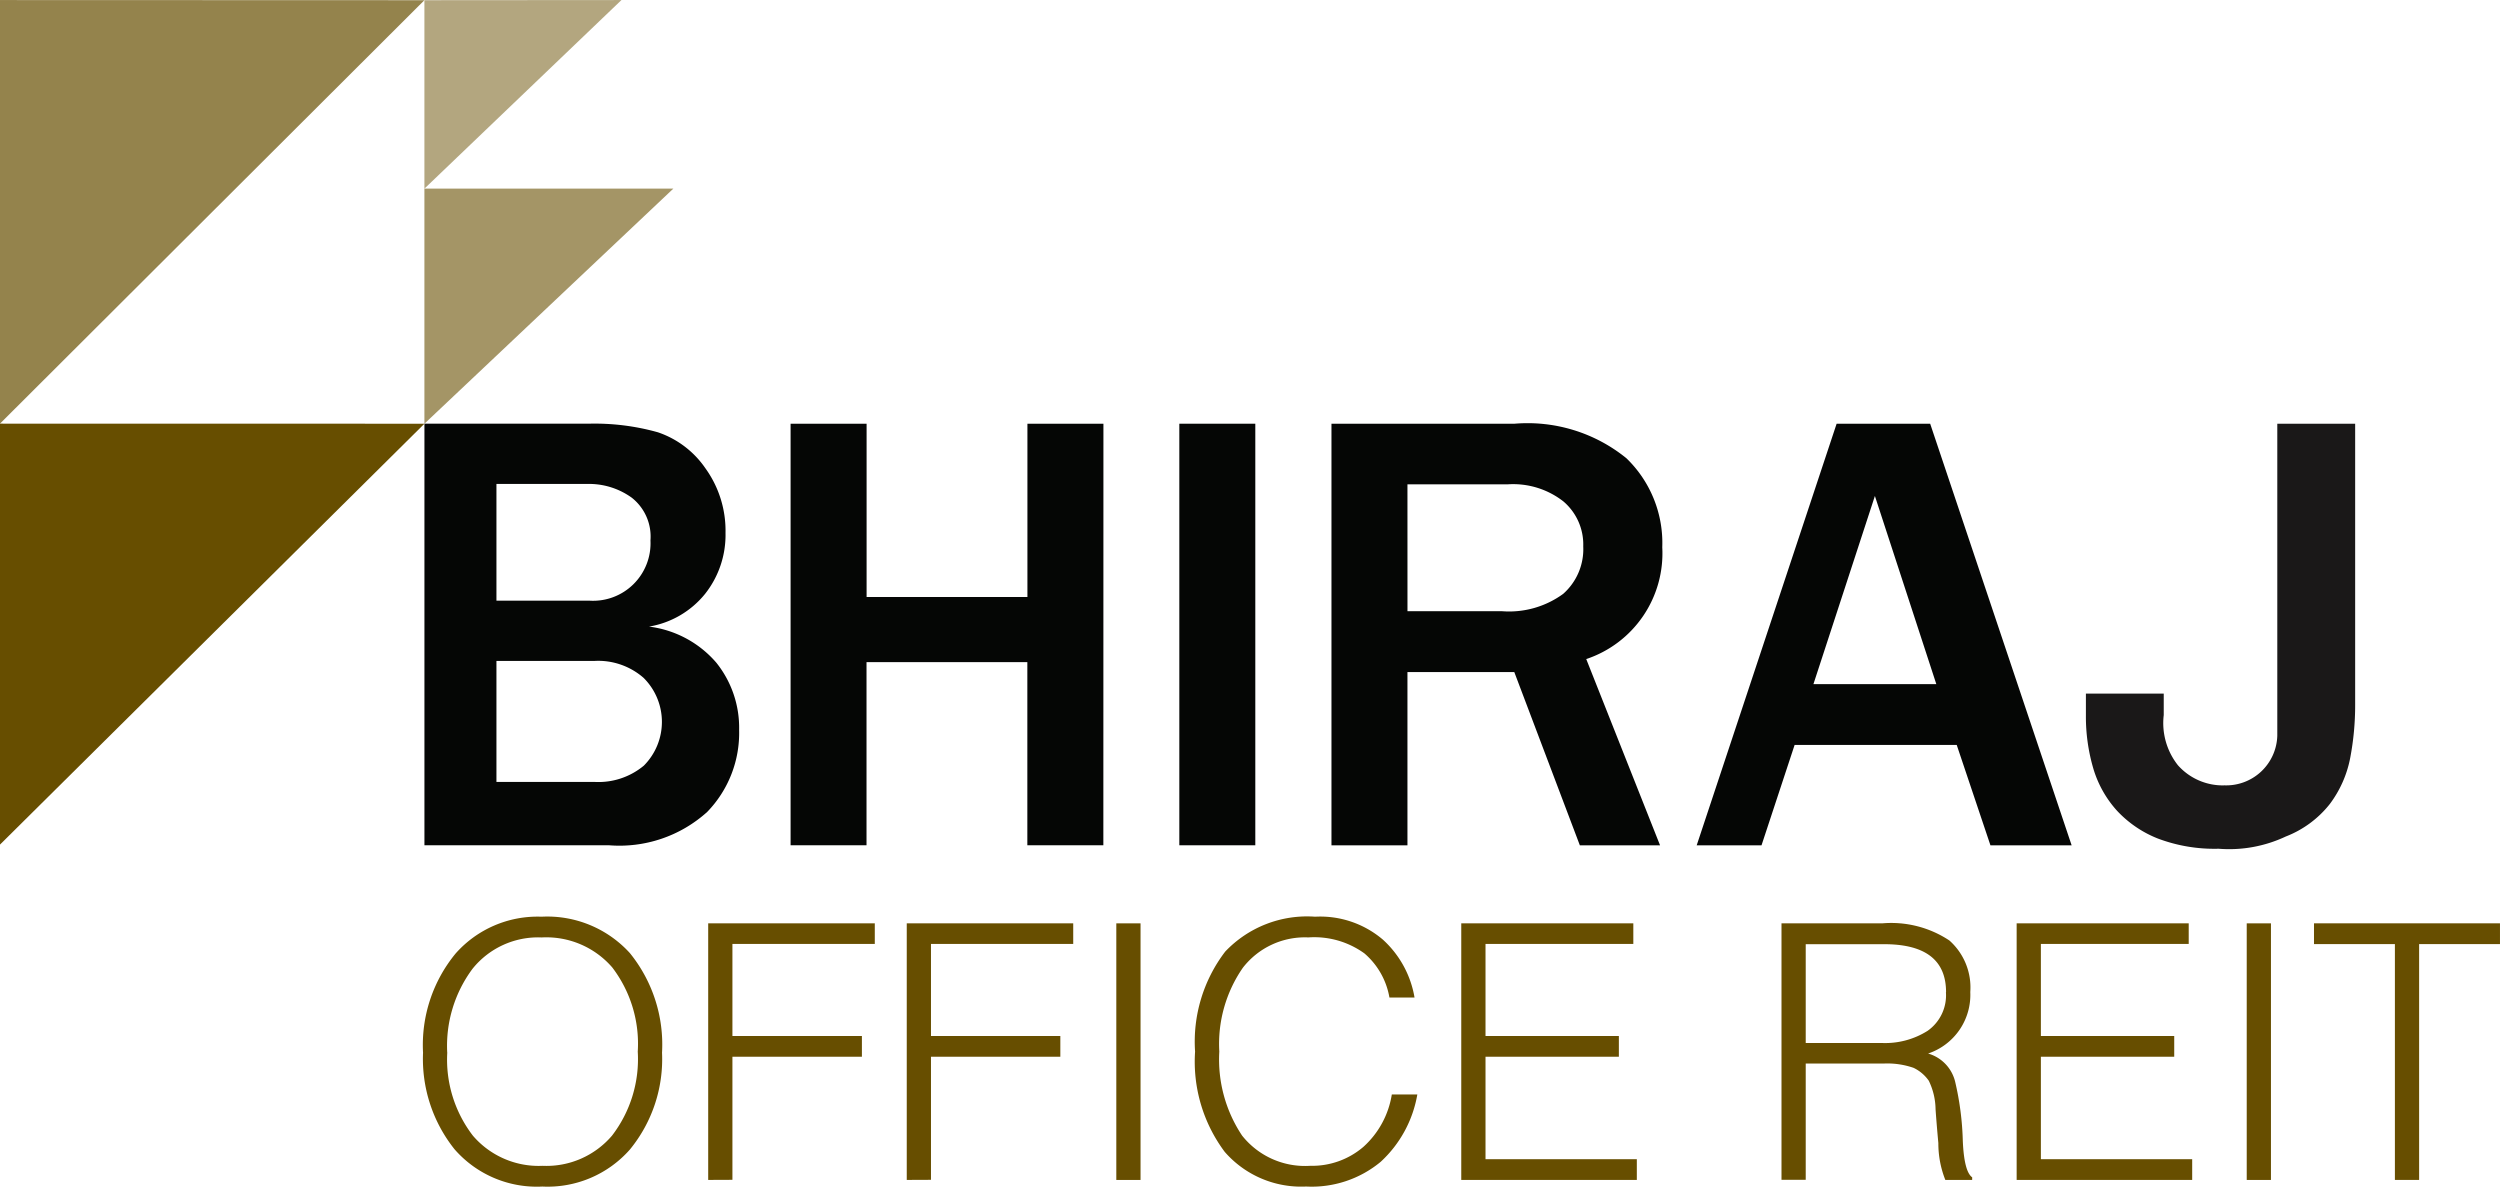
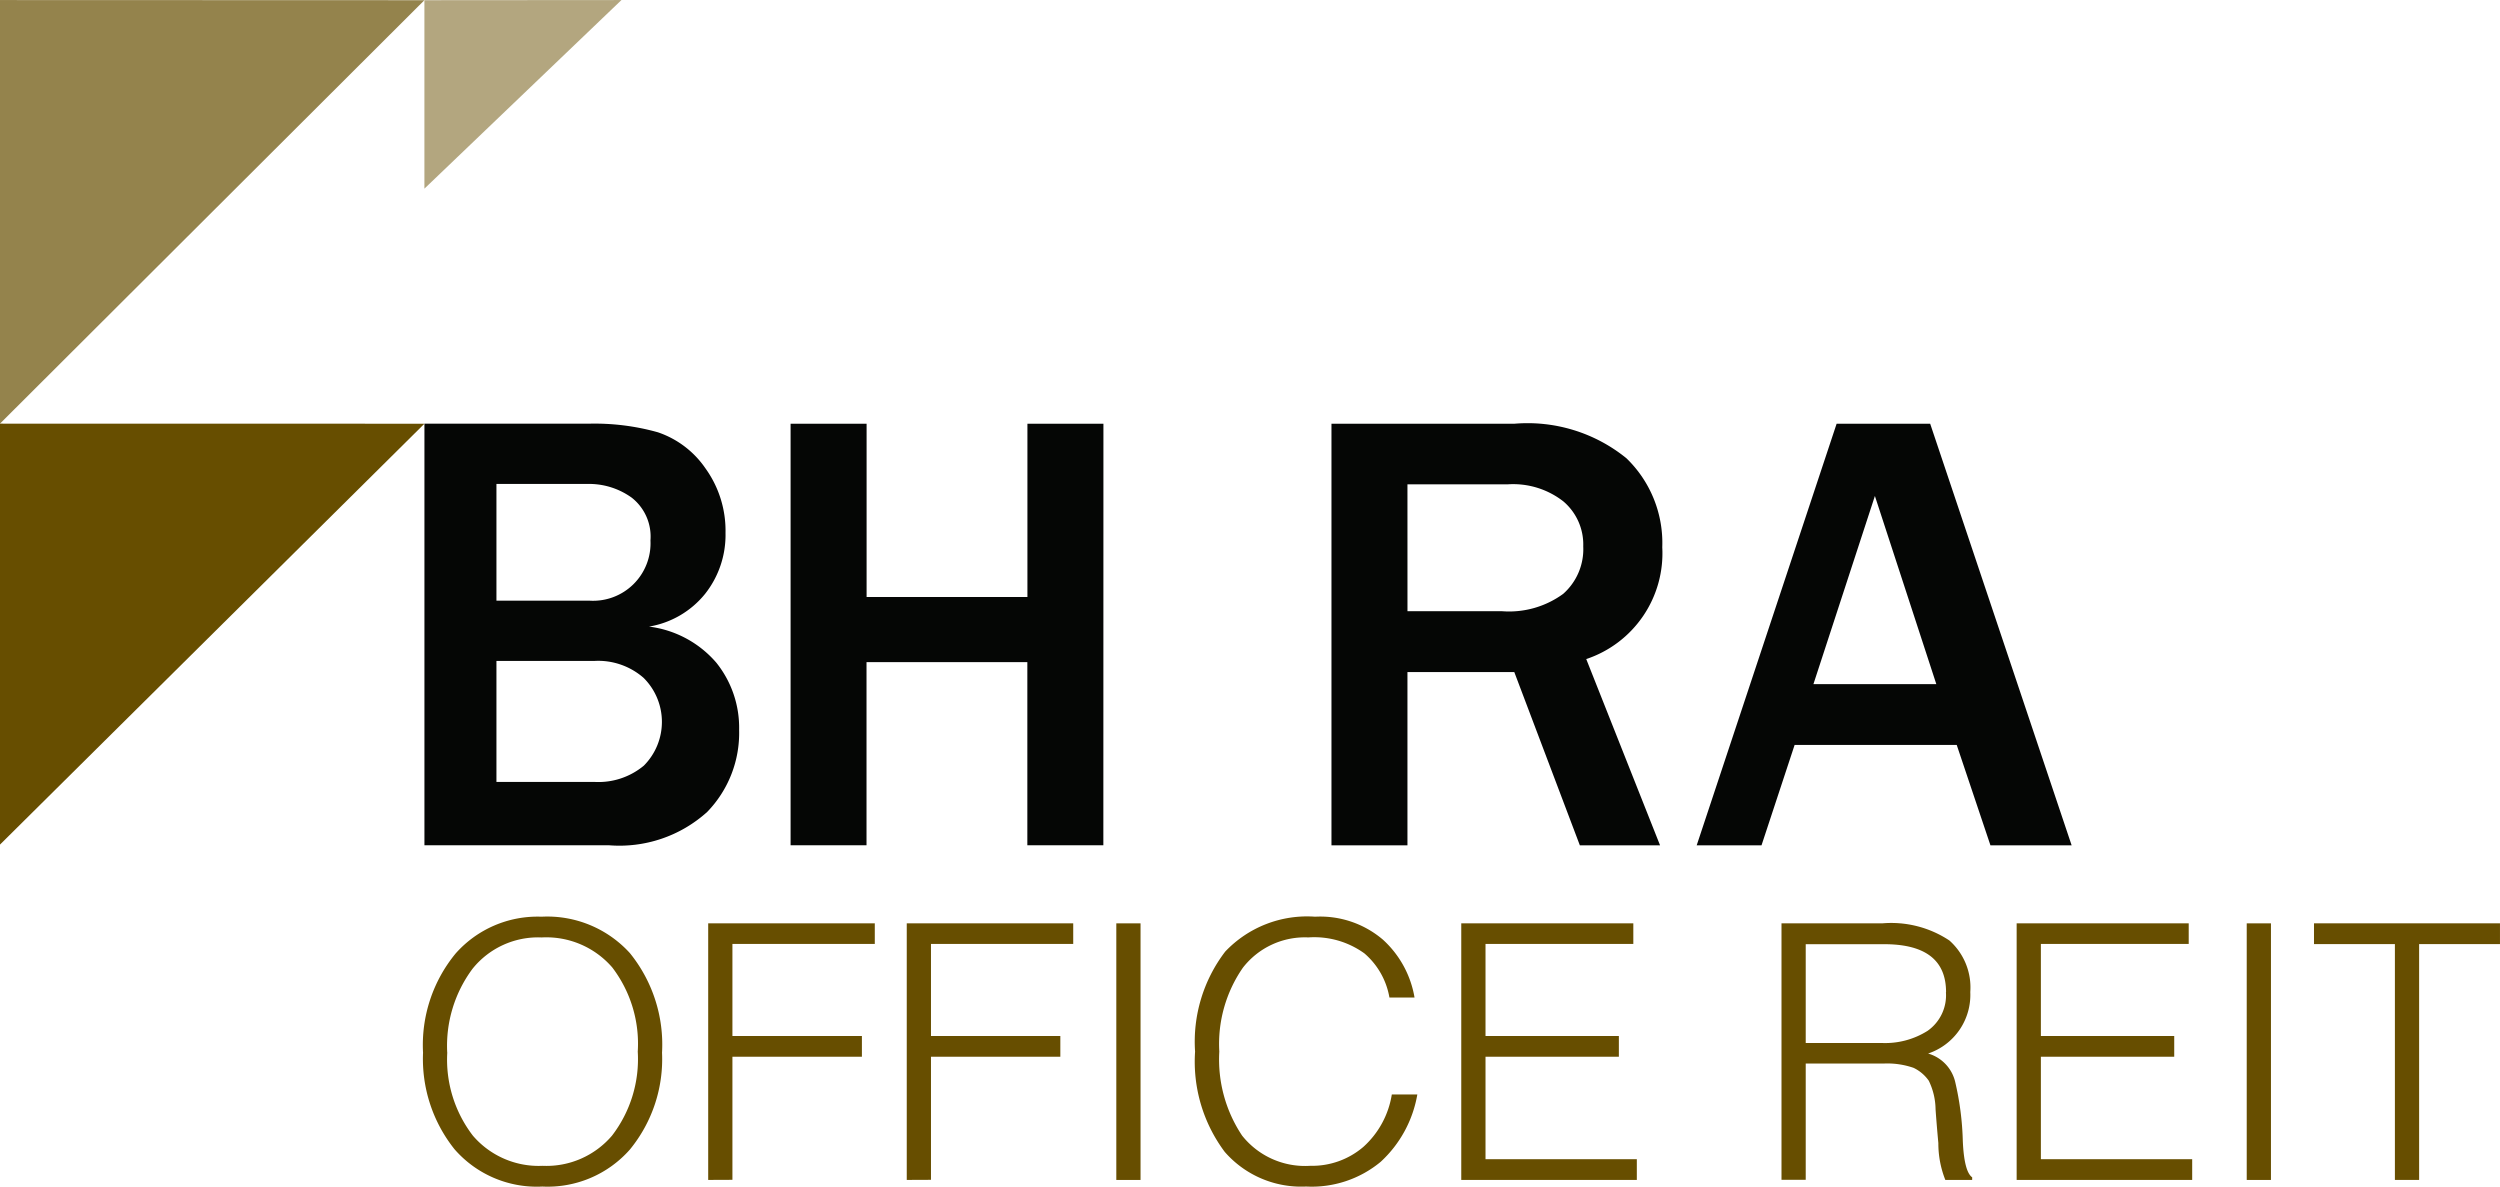
<svg xmlns="http://www.w3.org/2000/svg" id="Group_13" data-name="Group 13" width="97" height="46.038" viewBox="0 0 97 46.038">
  <defs>
    <clipPath id="clip-path">
      <rect id="Rectangle_8" data-name="Rectangle 8" width="97" height="46.038" fill="none" />
    </clipPath>
    <clipPath id="clip-path-2">
      <rect id="Rectangle_7" data-name="Rectangle 7" width="97" height="46.037" fill="none" />
    </clipPath>
    <clipPath id="clip-path-3">
      <rect id="Rectangle_2" data-name="Rectangle 2" width="16.467" height="16.437" fill="none" />
    </clipPath>
    <clipPath id="clip-path-4">
      <rect id="Rectangle_3" data-name="Rectangle 3" width="9.658" height="9.122" fill="none" />
    </clipPath>
    <clipPath id="clip-path-5">
      <rect id="Rectangle_4" data-name="Rectangle 4" width="7.647" height="7.319" fill="none" />
    </clipPath>
  </defs>
  <g id="Group_12" data-name="Group 12" clip-path="url(#clip-path)">
    <g id="Group_11" data-name="Group 11" transform="translate(0 0.001)">
      <g id="Group_10" data-name="Group 10" clip-path="url(#clip-path-2)">
        <path id="Path_1" data-name="Path 1" d="M13.206,29.54V13.183h6.376a9.063,9.063,0,0,1,2.682.334,3.658,3.658,0,0,1,1.846,1.4,4.14,4.14,0,0,1,.778,2.506A3.683,3.683,0,0,1,24.1,19.78a3.549,3.549,0,0,1-2.181,1.276,4.114,4.114,0,0,1,2.612,1.4,4.033,4.033,0,0,1,.885,2.612,4.4,4.4,0,0,1-1.24,3.18A5.081,5.081,0,0,1,20.36,29.54ZM16,20.049h3.593a2.23,2.23,0,0,0,2.383-2.336,1.918,1.918,0,0,0-.728-1.66,2.834,2.834,0,0,0-1.715-.532H16Zm0,7.034h3.81a2.753,2.753,0,0,0,1.91-.633,2.407,2.407,0,0,0-.012-3.406,2.673,2.673,0,0,0-1.889-.657H16Z" transform="translate(3.262 3.255)" fill="#050605" />
        <path id="Path_2" data-name="Path 2" d="M36.735,29.54H33.786V22.435h-6.24V29.54H24.6V13.183h2.949v6.724h6.24V13.183h2.949Z" transform="translate(6.075 3.256)" fill="#050605" />
-         <rect id="Rectangle_1" data-name="Rectangle 1" width="2.948" height="16.357" transform="translate(45.758 16.439)" fill="#050605" />
        <path id="Path_3" data-name="Path 3" d="M54.178,29.541H51.066l-2.543-6.721H44.377v6.721H41.429V13.184h7.094a6.082,6.082,0,0,1,4.348,1.338,4.567,4.567,0,0,1,1.393,3.455,4.327,4.327,0,0,1-2.95,4.338Zm-9.8-9.083h3.666a3.562,3.562,0,0,0,2.373-.671,2.313,2.313,0,0,0,.781-1.844A2.195,2.195,0,0,0,50.43,16.2a3.166,3.166,0,0,0-2.146-.666H44.377Z" transform="translate(10.232 3.256)" fill="#050605" />
        <path id="Path_4" data-name="Path 4" d="M67.34,29.541H64.19l-1.308-3.894h-6.29l-1.284,3.894H52.793l5.429-16.357h3.63Zm-5.25-6.254-2.383-7.3-2.385,7.3Z" transform="translate(13.039 3.256)" fill="#050605" />
        <path id="Path_5" data-name="Path 5" d="M0,13.181V29.514l16.468-16.33Z" transform="translate(0 3.255)" fill="#674e00" />
        <g id="Group_3" data-name="Group 3" transform="translate(0 0)" opacity="0.7">
          <g id="Group_2" data-name="Group 2" transform="translate(0 0)">
            <g id="Group_1" data-name="Group 1" clip-path="url(#clip-path-3)">
              <path id="Path_6" data-name="Path 6" d="M0,0V16.436L16.468.006Z" transform="translate(0 0)" fill="#674e00" />
            </g>
          </g>
        </g>
        <g id="Group_6" data-name="Group 6" transform="translate(16.467 7.318)" opacity="0.6">
          <g id="Group_5" data-name="Group 5">
            <g id="Group_4" data-name="Group 4" clip-path="url(#clip-path-4)">
-               <path id="Path_7" data-name="Path 7" d="M13.206,5.869v9.122l9.658-9.122Z" transform="translate(-13.206 -5.869)" fill="#674e00" />
-             </g>
+               </g>
          </g>
        </g>
        <g id="Group_9" data-name="Group 9" transform="translate(16.467 0)" opacity="0.5">
          <g id="Group_8" data-name="Group 8" transform="translate(0 0)">
            <g id="Group_7" data-name="Group 7" clip-path="url(#clip-path-5)">
              <path id="Path_8" data-name="Path 8" d="M13.206.006V7.319L20.852,0Z" transform="translate(-13.206 0)" fill="#674e00" />
            </g>
          </g>
        </g>
-         <path id="Path_9" data-name="Path 9" d="M70.26,27.214a1.984,1.984,0,0,0,2.069-1.924V13.184H75.35V24.1a10.9,10.9,0,0,1-.192,2.05,4.339,4.339,0,0,1-.788,1.784A4.026,4.026,0,0,1,72.657,29.2a5.155,5.155,0,0,1-2.607.474A6.214,6.214,0,0,1,67.7,29.28,4.347,4.347,0,0,1,66.111,28.2a4.234,4.234,0,0,1-.919-1.634,7.127,7.127,0,0,1-.289-2.054v-.858h3.02v.834a2.636,2.636,0,0,0,.549,1.945,2.329,2.329,0,0,0,1.788.783" transform="translate(16.03 3.256)" fill="#1a1818" />
        <path id="Path_10" data-name="Path 10" d="M13.163,33.8a5.58,5.58,0,0,1,1.264-3.849,4.243,4.243,0,0,1,3.334-1.428,4.33,4.33,0,0,1,3.429,1.414A5.638,5.638,0,0,1,22.436,33.8a5.536,5.536,0,0,1-1.244,3.753,4.253,4.253,0,0,1-3.4,1.44,4.233,4.233,0,0,1-3.408-1.448A5.616,5.616,0,0,1,13.163,33.8m.94-.007a4.845,4.845,0,0,0,.994,3.226,3.364,3.364,0,0,0,2.706,1.17,3.344,3.344,0,0,0,2.691-1.17,4.869,4.869,0,0,0,1-3.26,4.88,4.88,0,0,0-.988-3.266,3.383,3.383,0,0,0-2.74-1.165,3.261,3.261,0,0,0-2.684,1.217,5.006,5.006,0,0,0-.981,3.247" transform="translate(3.251 7.044)" fill="#674e00" />
        <path id="Path_11" data-name="Path 11" d="M22.036,38.685V28.729H28.5v.8H22.976V33.1H28v.806H22.976v4.775Z" transform="translate(5.442 7.095)" fill="#674e00" />
        <path id="Path_12" data-name="Path 12" d="M28.214,38.685V28.729h6.459v.8H29.154V33.1h5.019v.806H29.154v4.775Z" transform="translate(6.968 7.095)" fill="#674e00" />
        <rect id="Rectangle_5" data-name="Rectangle 5" width="0.94" height="9.956" transform="translate(43.313 35.825)" fill="#674e00" />
        <path id="Path_13" data-name="Path 13" d="M44.82,35.421h.988a4.609,4.609,0,0,1-1.42,2.611,4.187,4.187,0,0,1-2.894.96,3.933,3.933,0,0,1-3.159-1.345,5.843,5.843,0,0,1-1.15-3.889,5.757,5.757,0,0,1,1.17-3.882,4.376,4.376,0,0,1,3.489-1.353,3.75,3.75,0,0,1,2.625.887A3.916,3.916,0,0,1,45.7,31.66h-.974a2.908,2.908,0,0,0-.968-1.711,3.318,3.318,0,0,0-2.177-.622,3.044,3.044,0,0,0-2.543,1.178,5.187,5.187,0,0,0-.913,3.252,5.317,5.317,0,0,0,.885,3.26,3.118,3.118,0,0,0,2.645,1.171,3.053,3.053,0,0,0,2.063-.737,3.463,3.463,0,0,0,1.1-2.03" transform="translate(9.184 7.044)" fill="#674e00" />
        <path id="Path_14" data-name="Path 14" d="M45.467,38.685V28.729h6.676v.8H46.408V33.1h5.174v.806H46.408V37.88h5.871v.806Z" transform="translate(11.23 7.095)" fill="#674e00" />
        <path id="Path_15" data-name="Path 15" d="M62.829,38.686H61.788a3.842,3.842,0,0,1-.271-1.428c-.04-.433-.077-.869-.108-1.312a2.607,2.607,0,0,0-.263-1.109,1.521,1.521,0,0,0-.589-.5,3.11,3.11,0,0,0-1.151-.168H56.371v4.512h-.94V28.729h3.922a4.078,4.078,0,0,1,2.591.665,2.435,2.435,0,0,1,.812,2,2.4,2.4,0,0,1-1.637,2.387,1.506,1.506,0,0,1,1.047,1.082,11.288,11.288,0,0,1,.3,2.313q.052,1.19.364,1.408ZM61.816,31.4q0-1.861-2.4-1.861H56.371v3.834h2.975A3.081,3.081,0,0,0,61.1,32.9a1.684,1.684,0,0,0,.711-1.5" transform="translate(13.691 7.095)" fill="#674e00" />
        <path id="Path_16" data-name="Path 16" d="M62.748,38.685V28.729h6.676v.8H63.688V33.1h5.174v.806H63.688V37.88h5.871v.806Z" transform="translate(15.498 7.095)" fill="#674e00" />
        <rect id="Rectangle_6" data-name="Rectangle 6" width="0.94" height="9.956" transform="translate(87.173 35.825)" fill="#674e00" />
        <path id="Path_17" data-name="Path 17" d="M72,28.729h7.216v.806H76.079v9.15h-.94v-9.15H72Z" transform="translate(17.783 7.095)" fill="#674e00" />
      </g>
    </g>
  </g>
</svg>